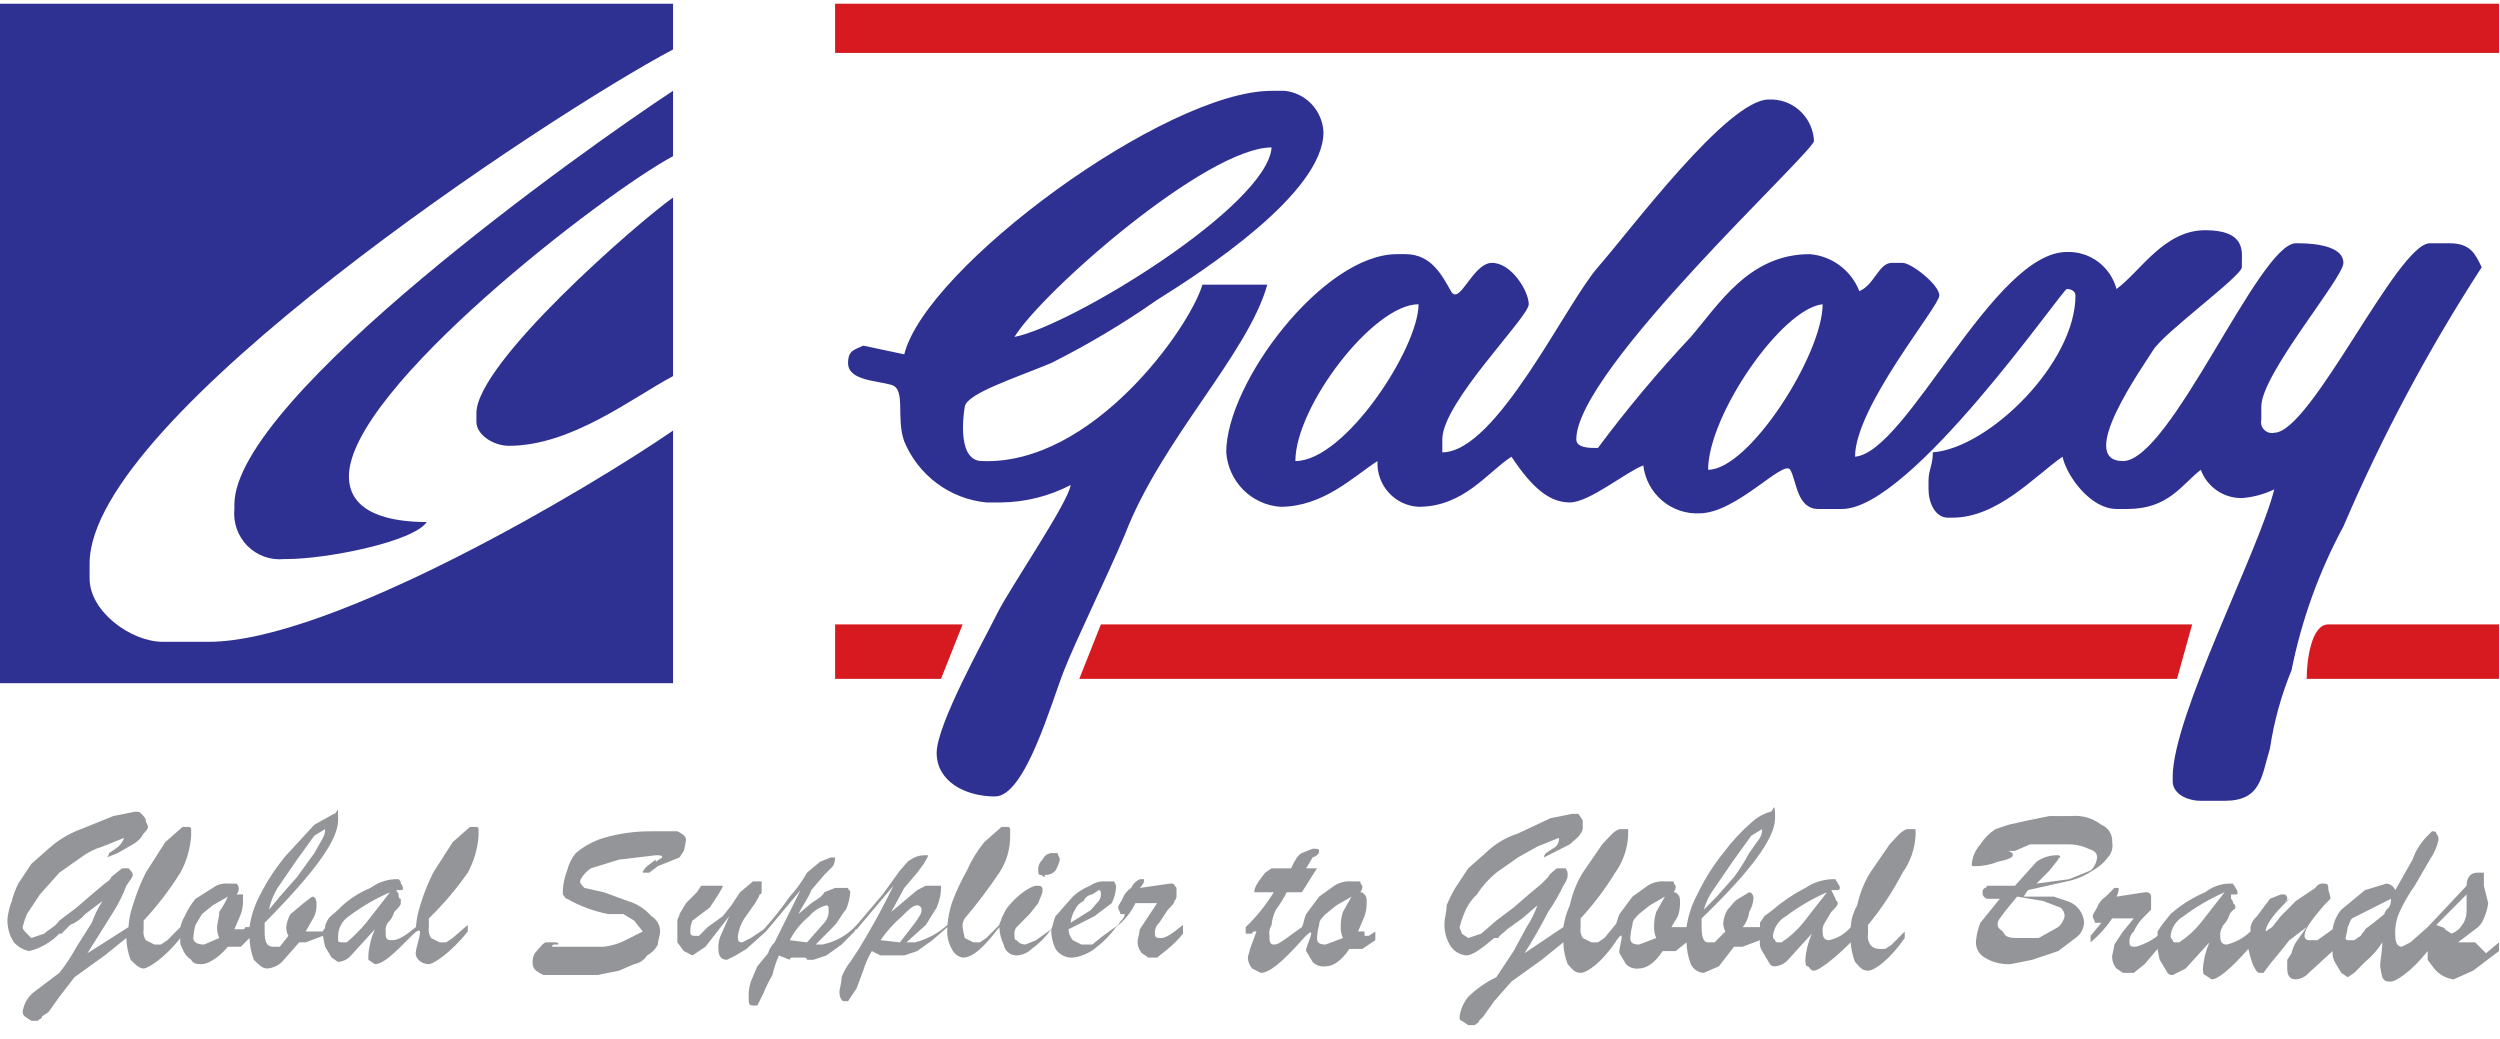
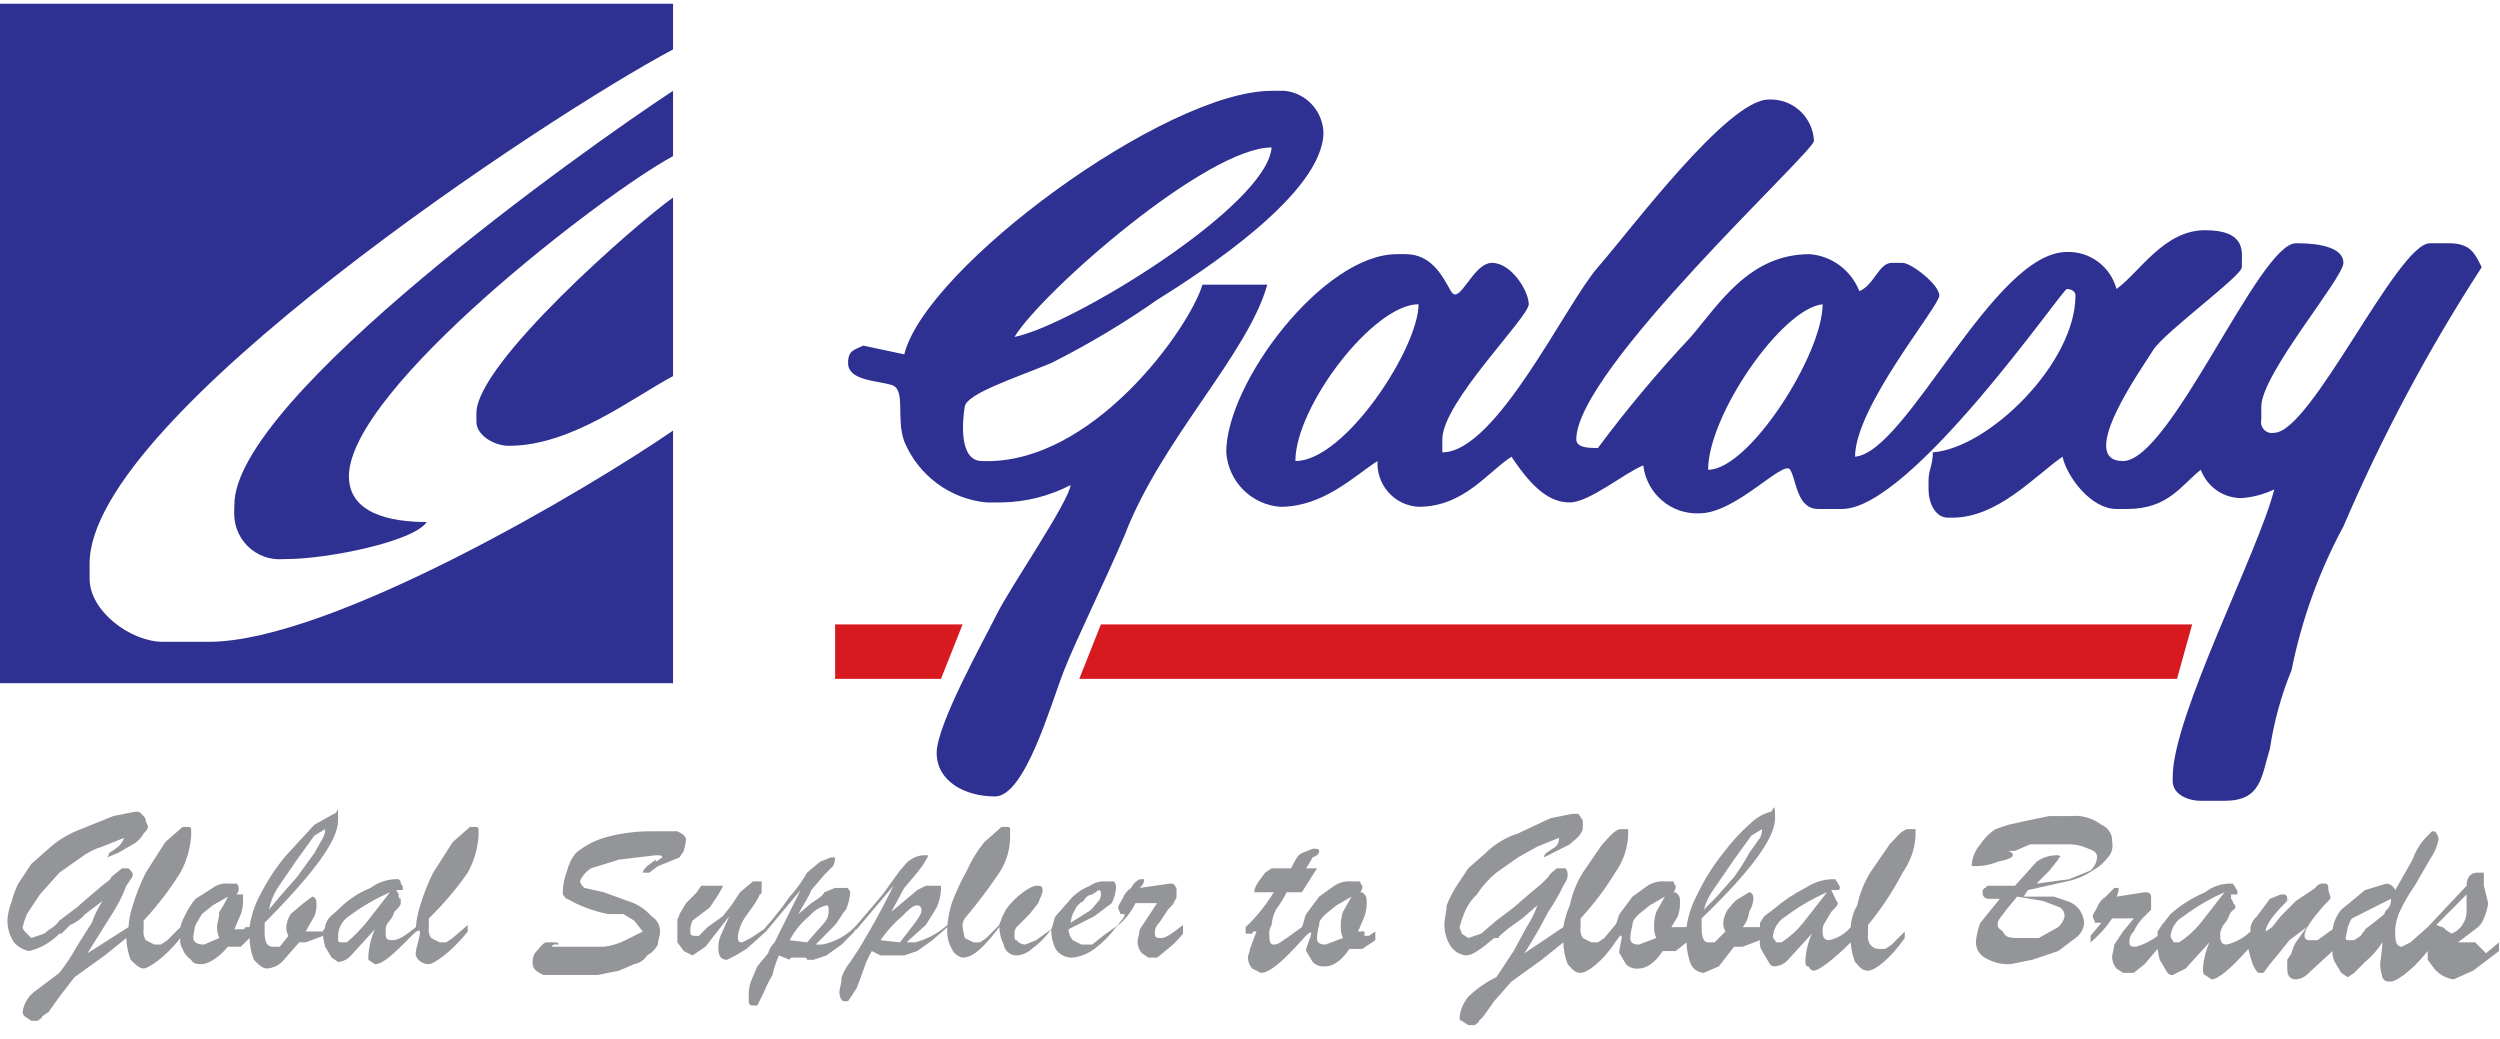
<svg xmlns="http://www.w3.org/2000/svg" width="166" height="69" viewBox="0 0 166 69" fill="none">
  <g clip-path="url(#clip0_1_3205)">
    <path d="M44.69 0.246H-0.077V45.364H44.69V28.59C39.238 32.349 22.02 42.617 13.841 42.617H10.828C8.676 42.617 5.95 40.592 5.95 38.423V37.411C5.95 27.722 36.511 7.621 44.69 3.283V0.246Z" fill="#2E3092" />
-     <path d="M15.563 33.506V33.796C15.518 34.244 15.573 34.696 15.723 35.12C15.873 35.544 16.114 35.929 16.43 36.248C16.746 36.566 17.128 36.809 17.549 36.961C17.97 37.112 18.419 37.167 18.863 37.122H19.007C21.733 37.122 27.472 35.965 28.333 34.663C25.894 34.663 23.168 34.085 23.168 31.627C23.168 25.842 40.099 12.827 44.69 10.369V6.031C38.951 9.79 15.563 26.421 15.563 33.506Z" fill="#2E3092" />
+     <path d="M15.563 33.506C15.518 34.244 15.573 34.696 15.723 35.12C15.873 35.544 16.114 35.929 16.43 36.248C16.746 36.566 17.128 36.809 17.549 36.961C17.97 37.112 18.419 37.167 18.863 37.122H19.007C21.733 37.122 27.472 35.965 28.333 34.663C25.894 34.663 23.168 34.085 23.168 31.627C23.168 25.842 40.099 12.827 44.69 10.369V6.031C38.951 9.79 15.563 26.421 15.563 33.506Z" fill="#2E3092" />
    <path d="M31.633 27.433V28.011C31.633 28.879 32.781 29.602 33.785 29.602C37.947 29.602 41.964 26.421 44.69 24.974V13.116C42.251 14.852 31.633 24.107 31.633 27.433Z" fill="#2E3092" />
-     <path d="M165.933 0.246H55.451V3.514H165.933V0.246Z" fill="#D71920" />
    <path d="M86.013 30.614C89.313 30.614 94.192 23.094 94.192 20.202C91.179 20.202 86.013 26.999 86.013 30.614ZM95.77 30.036C99.357 30.036 103.949 20.202 106.101 17.744C108.253 15.286 114.71 6.609 117.436 6.609H117.723C118.435 6.644 119.108 6.945 119.612 7.453C120.116 7.96 120.414 8.639 120.449 9.356C120.449 10.079 104.666 24.541 104.666 29.168C104.666 29.747 105.527 29.747 106.101 29.747C108.016 27.172 110.076 24.709 112.271 22.371C114.136 20.202 116.145 16.876 120.162 16.876C120.886 16.933 121.578 17.194 122.162 17.629C122.745 18.063 123.196 18.654 123.462 19.335C124.467 18.901 124.754 17.455 125.615 17.455H126.332C126.906 17.455 128.771 18.901 128.771 19.624C128.771 20.347 123.175 26.999 123.175 30.325C126.619 30.036 132.358 16.732 137.237 16.732C137.981 16.706 138.713 16.935 139.312 17.381C139.911 17.827 140.343 18.465 140.537 19.19C142.115 18.033 143.694 15.286 146.42 15.286C149.146 15.286 148.859 16.732 148.859 17.455V17.744C148.859 18.322 143.693 22.082 142.976 23.239C142.259 24.396 137.811 30.614 140.967 30.614C144.124 30.614 150.007 16.153 152.446 16.153H152.589C154.024 16.153 155.603 16.442 155.603 17.455C155.603 18.467 150.15 24.83 150.15 26.999V27.867C150.123 27.986 150.126 28.111 150.159 28.229C150.193 28.347 150.256 28.454 150.342 28.541C150.428 28.628 150.535 28.691 150.652 28.725C150.769 28.759 150.892 28.762 151.011 28.734C153.45 28.734 159.19 16.153 161.342 16.153H162.633C164.068 16.153 164.355 16.876 164.785 17.744C161.242 23.205 158.17 28.962 155.603 34.953C153.989 37.943 152.828 41.16 152.159 44.497C151.474 46.167 150.992 47.915 150.724 49.703C150.15 51.583 150.15 53.173 147.711 53.173H146.133C145.272 53.173 144.267 52.739 144.267 51.872V51.583C144.267 47.533 150.007 36.543 151.011 32.494C150.336 32.82 149.606 33.016 148.859 33.072C148.268 33.08 147.688 32.904 147.201 32.568C146.713 32.231 146.34 31.751 146.133 31.193C144.841 32.205 143.98 33.796 141.254 33.796H140.537C138.815 33.796 137.237 31.626 136.95 30.325C135.085 31.626 132.645 34.374 129.632 34.374H129.345C128.484 34.374 128.054 33.362 128.054 32.494V31.916C128.054 31.193 128.341 30.903 128.341 30.036C132.071 29.747 137.811 24.107 137.811 19.624C137.811 19.335 137.524 19.19 137.237 19.19C136.95 19.19 126.906 33.796 122.315 33.796H120.736C119.301 33.796 119.301 31.916 118.871 31.193C118.44 30.47 115.284 34.085 112.845 34.085C111.939 34.128 111.051 33.824 110.359 33.233C109.667 32.643 109.222 31.811 109.114 30.903C107.966 31.337 105.527 33.362 104.236 33.362C102.944 33.362 101.796 32.494 100.362 30.325C98.783 31.337 97.205 33.651 94.192 33.651C93.815 33.632 93.445 33.539 93.104 33.376C92.763 33.214 92.457 32.985 92.204 32.703C91.95 32.42 91.755 32.091 91.628 31.733C91.502 31.374 91.446 30.994 91.466 30.614C89.887 31.626 87.879 33.651 85.009 33.651C84.08 33.584 83.206 33.181 82.547 32.517C81.888 31.853 81.489 30.972 81.422 30.036C81.422 25.408 87.879 16.876 92.757 16.876H93.331C95.053 16.876 95.77 18.322 96.344 19.335C96.918 20.347 97.779 17.455 99.07 17.455C100.362 17.455 101.509 19.335 101.509 20.202C101.509 21.07 95.77 26.71 95.77 29.168V30.036ZM113.419 31.193C116.145 31.193 121.023 23.528 121.023 20.202C118.297 20.491 113.419 27.577 113.419 31.193Z" fill="#2E3092" />
    <path d="M71.665 45.075H144.554L145.559 41.46H73.1L71.665 45.075Z" fill="#D71920" />
    <path d="M55.451 45.075H62.482L63.917 41.46H55.451V45.075Z" fill="#D71920" />
-     <path d="M153.163 45.075H165.933V41.46H154.598C153.45 41.46 153.163 43.918 153.163 45.075Z" fill="#D71920" />
    <path d="M60.043 23.528L57.316 22.95C56.742 23.239 56.312 23.239 56.312 24.107C56.312 25.264 58.177 25.264 59.182 25.553C60.186 25.842 59.469 27.722 60.043 29.313C60.504 30.421 61.254 31.383 62.214 32.096C63.174 32.809 64.308 33.246 65.495 33.362H66.499C68.098 33.34 69.67 32.944 71.091 32.205C70.947 33.362 67.073 39.002 66.212 40.737C65.351 42.472 62.195 48.112 62.195 49.992C62.195 51.872 64.06 52.884 66.069 52.884C68.078 52.884 69.799 46.666 70.66 44.497C71.521 42.328 73.386 38.568 74.678 35.531C77.117 29.168 82.856 23.528 84.148 18.901H79.843C78.982 21.793 72.526 30.904 65.208 30.614C63.63 30.614 63.917 27.867 64.06 26.999C64.204 26.131 67.36 25.119 69.799 24.107C72.24 22.881 74.59 21.48 76.83 19.913C79.843 18.033 87.878 12.827 87.878 8.778C87.847 8.084 87.569 7.424 87.095 6.919C86.621 6.415 85.982 6.099 85.296 6.031H84.435C77.404 6.031 61.477 17.744 60.043 23.528ZM67.36 22.372C69.225 19.335 80.13 9.79 84.435 9.79C84.148 13.695 71.091 21.648 67.36 22.372Z" fill="#2E3092" />
    <path d="M10.685 57.801C10.95 57.273 11.288 56.786 11.689 56.355H11.832C11.87 56.355 11.907 56.37 11.934 56.397C11.961 56.424 11.976 56.461 11.976 56.499C11.914 56.737 11.866 56.979 11.832 57.222C11.692 57.543 11.498 57.836 11.259 58.09C11.072 58.507 10.831 58.896 10.541 59.247C10.38 59.555 10.13 59.807 9.824 59.97C9.984 59.202 10.276 58.468 10.685 57.801Z" fill="#939598" />
    <path d="M22.164 54.041C22.45 54.04 22.45 53.174 22.45 54.475C22.45 55.776 20.872 57.946 17.572 61.272V61.85C17.572 62.573 17.715 62.862 18.146 62.862H18.576L19.15 62.14C19.053 61.963 19.003 61.763 19.006 61.56C19.035 61.253 19.134 60.957 19.294 60.693L20.155 59.97L20.728 59.536C20.872 59.536 21.015 59.681 21.015 59.97C21.036 60.266 20.987 60.564 20.872 60.838L20.298 61.85H21.446C21.446 61.705 21.589 61.705 21.589 61.56C21.589 61.416 21.59 61.416 21.733 61.127C21.876 60.838 22.163 60.693 22.45 60.404C23.06 59.778 23.793 59.285 24.602 58.958C25.063 58.618 25.611 58.417 26.181 58.379H26.467C26.611 58.523 26.611 58.524 26.611 58.669C26.694 58.743 26.745 58.847 26.754 58.958C26.754 59.102 26.754 59.102 26.611 59.102H26.324C26.324 59.247 26.467 59.247 26.467 59.392C26.467 59.536 26.468 59.681 26.611 59.681V59.97C26.611 60.114 26.468 60.26 26.181 60.549C26.105 60.824 25.956 61.074 25.75 61.272C25.636 61.441 25.586 61.646 25.607 61.85C25.607 62.283 25.607 62.429 26.038 62.429C26.468 62.428 26.898 62.139 27.616 61.56C27.655 61.069 27.752 60.583 27.903 60.114C28.128 59.368 28.415 58.642 28.763 57.945L30.055 55.921L31.203 54.909H31.633C31.671 54.909 31.708 54.924 31.735 54.951C31.762 54.978 31.777 55.016 31.777 55.054V55.487C31.718 56.35 31.473 57.188 31.059 57.945C30.296 59.038 29.43 60.055 28.476 60.982V61.56C28.432 61.811 28.483 62.07 28.62 62.284L29.194 62.573H29.625L30.055 62.284L31.059 61.416V61.85C29.911 63.296 28.763 64.019 28.476 64.019C28.189 64.019 27.759 63.874 27.616 63.44C27.473 63.006 28.476 60.983 27.329 62.14C26.181 63.296 25.463 64.019 24.889 64.019L24.459 63.73V63.44C24.499 62.841 24.645 62.253 24.889 61.705L23.311 63.44C23.09 63.691 22.781 63.848 22.45 63.875L22.02 63.585L21.589 62.862C21.527 62.624 21.479 62.383 21.446 62.14L20.298 62.573H19.868L18.719 63.875C18.447 64.135 18.09 64.289 17.715 64.309C17.428 64.309 17.141 64.019 16.854 63.73C16.677 63.268 16.58 62.779 16.567 62.284L15.994 62.862H15.132C14.415 63.73 13.698 64.019 13.411 64.019C13.124 64.019 12.836 64.019 12.693 63.73C12.428 63.558 12.227 63.304 12.12 63.007C11.983 62.793 11.932 62.535 11.976 62.284C10.972 63.586 9.824 64.309 9.537 64.309C9.25 64.309 8.962 64.019 8.675 63.73C8.499 63.268 8.402 62.779 8.389 62.284L6.954 63.44L4.945 64.887L3.941 66.189L3.223 67.2L2.792 67.49C2.792 67.634 2.65 67.635 2.506 67.779H2.076L1.645 67.49C1.562 67.416 1.511 67.312 1.501 67.2C1.568 66.69 1.825 66.226 2.219 65.899L3.941 64.598C4.373 64.054 4.756 63.473 5.088 62.862L6.093 61.272C6.274 60.763 6.515 60.277 6.81 59.825L5.663 60.693C5.391 61.013 5.046 61.26 4.659 61.416L4.084 61.995H3.941C3.393 62.564 2.697 62.965 1.932 63.151C1.545 63.071 1.193 62.868 0.927 62.573C0.617 62.104 0.466 61.546 0.498 60.982C0.542 60.586 0.638 60.196 0.785 59.825C0.888 59.426 1.031 59.038 1.214 58.669L2.076 57.367L3.223 56.355C3.851 55.786 4.582 55.345 5.375 55.054L7.528 54.185L8.962 53.897C9.249 53.897 9.25 53.897 9.393 54.041C9.536 54.185 9.68 54.33 9.68 54.475C9.68 54.619 9.824 54.765 9.824 54.909C9.823 55.054 9.68 55.198 9.537 55.343C9.375 55.651 9.125 55.903 8.819 56.065L7.815 56.645L7.097 56.934C7.18 56.859 7.232 56.756 7.241 56.645L7.671 56.355C7.936 56.183 8.138 55.93 8.246 55.632L6.81 56.21C6.292 56.361 5.806 56.607 5.375 56.934L3.941 57.945L2.65 59.392L1.789 60.693C1.67 60.974 1.574 61.264 1.501 61.56C1.501 61.705 1.645 61.85 1.789 61.995L2.076 62.284L2.936 61.995C3.223 61.706 3.654 61.561 3.941 61.127L5.088 60.26L6.093 59.392L6.954 58.669C7.241 58.476 7.384 58.331 7.384 58.234L8.102 57.656H8.533C8.676 57.801 8.819 57.945 8.819 58.09C8.819 58.234 8.676 58.38 8.389 58.813C8.161 59.42 7.873 60.001 7.528 60.549L5.806 63.296L8.533 61.56C8.56 61.067 8.656 60.58 8.819 60.114C9.043 59.368 9.332 58.642 9.68 57.945L10.971 55.921L12.12 54.909H12.549C12.587 54.909 12.624 54.924 12.651 54.951C12.678 54.978 12.693 55.015 12.693 55.054V55.487C12.634 56.349 12.39 57.188 11.976 57.945C11.265 59.082 10.448 60.147 9.537 61.127V61.705C9.493 61.956 9.544 62.214 9.68 62.429L10.254 62.718H10.684L11.115 62.429L11.976 61.56C12.033 61.306 12.13 61.062 12.263 60.838C12.449 60.421 12.69 60.032 12.98 59.681L14.128 58.958C14.415 58.738 14.774 58.635 15.132 58.669H15.707C15.789 58.743 15.841 58.847 15.85 58.958C15.857 59.036 15.847 59.115 15.823 59.19C15.798 59.264 15.758 59.333 15.707 59.392H16.137V59.825C16.139 60.12 16.09 60.414 15.994 60.693L15.563 61.705H16.137C16.175 61.705 16.212 61.69 16.239 61.663C16.265 61.636 16.281 61.599 16.281 61.56H16.567C16.674 60.8 16.918 60.065 17.285 59.392C17.757 58.46 18.335 57.587 19.006 56.789L20.872 54.764L22.164 54.041ZM14.128 60.114L13.411 60.693L12.98 61.416C12.901 61.699 12.853 61.991 12.836 62.284C12.837 62.573 13.124 62.718 13.554 62.718L14.558 62.284C14.455 62.058 14.406 61.81 14.415 61.56C14.416 61.272 14.558 60.982 14.558 60.549C14.78 60.23 14.973 59.891 15.132 59.536L14.128 60.114ZM25.894 59.247C24.928 59.67 24.013 60.204 23.168 60.838C22.952 60.979 22.773 61.172 22.648 61.398C22.523 61.625 22.455 61.88 22.45 62.14V62.429C22.45 62.573 22.593 62.573 22.737 62.573H23.024C23.49 62.177 23.921 61.741 24.315 61.272L25.894 59.247ZM20.872 55.487L19.724 57.078L18.432 58.958C18.156 59.401 17.962 59.891 17.859 60.404L18.576 59.536L19.724 58.234L20.872 56.645L21.446 55.632C21.543 55.455 21.592 55.256 21.589 55.054L20.872 55.487Z" fill="#939598" />
-     <path d="M29.768 57.801C30.032 57.273 30.371 56.786 30.772 56.355H30.916C30.954 56.355 30.99 56.37 31.017 56.397C31.044 56.424 31.059 56.461 31.059 56.499C30.997 56.737 30.949 56.979 30.916 57.222C30.775 57.543 30.581 57.836 30.342 58.09C30.155 58.507 29.914 58.896 29.624 59.247C29.462 59.555 29.212 59.807 28.907 59.97C29.067 59.202 29.359 58.468 29.768 57.801Z" fill="#939598" />
    <path d="M43.542 57.078L42.968 57.512C42.825 57.656 42.681 57.801 42.681 57.946H43.111L43.685 57.512L44.403 57.222L45.12 56.933L45.407 56.499C45.469 56.261 45.517 56.02 45.551 55.776C45.551 55.487 45.264 55.343 44.977 55.198H43.255C42.188 55.19 41.125 55.336 40.098 55.632C39.415 55.84 38.781 56.184 38.233 56.644C37.958 56.981 37.761 57.377 37.659 57.801C37.495 58.217 37.398 58.656 37.372 59.102V59.392C37.516 59.536 37.516 59.681 37.659 59.681C38.507 60.167 39.428 60.508 40.385 60.693H41.39L42.107 61.127L42.681 61.85L41.533 62.428C41.085 62.659 40.599 62.806 40.098 62.862H36.655C36.655 62.824 36.67 62.787 36.697 62.76C36.724 62.733 36.76 62.718 36.798 62.718H37.085C37.085 62.573 36.942 62.573 36.798 62.573H36.224C35.937 62.718 35.794 63.007 35.507 63.296C35.41 63.473 35.36 63.672 35.363 63.874C35.363 64.308 35.507 64.453 36.081 64.742H39.668L41.103 64.453L42.107 64.019C42.282 63.988 42.449 63.92 42.598 63.821C42.746 63.721 42.872 63.592 42.968 63.441C43.274 63.278 43.524 63.026 43.685 62.718C43.685 62.428 43.829 62.139 43.829 61.85C43.831 61.645 43.779 61.444 43.678 61.266C43.577 61.088 43.431 60.94 43.255 60.838C42.837 60.354 42.289 60.002 41.677 59.825L40.098 59.247L38.807 58.958C38.663 58.813 38.52 58.669 38.52 58.524C38.52 58.379 38.807 57.946 39.237 57.656L41.103 57.078L43.542 56.789C43.829 56.789 43.972 56.789 43.972 56.933L43.542 57.222" fill="#939598" />
-     <path d="M69.369 58.09C69.503 58.102 69.637 58.081 69.762 58.031C69.886 57.981 69.998 57.902 70.087 57.801C70.22 57.577 70.317 57.333 70.374 57.078C70.374 56.933 70.23 56.789 70.23 56.644H69.799C69.674 56.659 69.556 56.707 69.455 56.783C69.354 56.86 69.275 56.961 69.226 57.078C69.125 57.167 69.047 57.28 68.997 57.405C68.947 57.531 68.927 57.666 68.939 57.801C68.939 57.946 68.939 58.09 69.082 58.09C69.226 58.09 69.226 58.235 69.369 58.235" fill="#939598" />
    <path d="M65.064 57.801C65.329 57.273 65.668 56.786 66.069 56.355H66.212C66.356 56.355 66.356 56.355 66.356 56.499C66.294 56.737 66.246 56.979 66.212 57.222L65.638 58.09C65.495 58.524 65.208 58.813 65.064 59.247L64.204 59.97C64.364 59.202 64.656 58.468 65.064 57.801Z" fill="#939598" />
    <path d="M66.93 54.908C66.968 54.908 67.004 54.924 67.031 54.951C67.058 54.978 67.073 55.015 67.073 55.054V55.487C67.085 56.361 66.836 57.218 66.356 57.945C65.647 58.999 64.881 60.014 64.061 60.982C63.947 61.152 63.896 61.357 63.917 61.56C63.951 61.804 63.999 62.046 64.061 62.284L64.634 62.573H65.064L65.495 62.284L66.356 61.416C66.356 61.272 66.499 61.127 66.499 60.982L66.786 60.404C67.503 59.392 68.508 58.814 68.795 58.813C69.082 58.813 69.226 58.813 69.226 59.102C69.225 59.392 69.082 59.536 68.939 59.97L68.364 60.693L67.504 61.56C67.452 61.619 67.412 61.688 67.388 61.763C67.363 61.837 67.354 61.916 67.36 61.994C67.36 62.283 67.36 62.429 67.504 62.429C67.571 62.518 67.657 62.591 67.757 62.642C67.856 62.692 67.967 62.718 68.078 62.718L68.795 62.429L69.8 61.705C69.943 61.416 69.944 61.127 70.087 60.838L71.234 59.536C71.568 59.224 71.957 58.979 72.382 58.813C72.674 58.605 73.029 58.503 73.387 58.524H73.961C74.013 58.583 74.052 58.651 74.076 58.726C74.101 58.8 74.111 58.88 74.105 58.958C74.075 59.311 73.977 59.654 73.817 59.97L72.669 60.838L70.947 61.705C70.957 61.972 71.059 62.228 71.234 62.429L71.809 62.718H72.525L73.243 62.14L74.247 61.416C74.391 61.127 74.678 60.982 74.678 60.693H74.391C74.391 60.549 74.247 60.403 74.247 60.259C74.247 60.114 74.391 59.97 74.534 59.681C74.642 59.383 74.844 59.129 75.108 58.958C75.223 58.701 75.428 58.495 75.683 58.379H75.97C75.97 58.523 75.97 58.669 75.683 58.958L77.691 58.669H77.835C77.978 58.669 77.978 58.814 78.121 58.958V59.536C78.112 59.647 78.061 59.751 77.978 59.825C77.978 59.97 77.835 60.115 77.548 60.404L76.974 61.272C76.873 61.361 76.795 61.473 76.745 61.599C76.695 61.724 76.675 61.86 76.686 61.994C76.686 62.283 76.83 62.284 77.117 62.284C77.404 62.284 77.834 61.994 78.552 61.416V61.994C78.254 62.367 77.918 62.707 77.548 63.007L76.83 63.585H76.256L75.826 63.296C75.722 63.178 75.643 63.041 75.594 62.892C75.544 62.743 75.526 62.585 75.539 62.429C75.601 62.191 75.649 61.949 75.683 61.705L76.256 60.838L76.83 59.97H75.395C75.093 60.593 74.651 61.138 74.105 61.56C73.701 62.113 73.217 62.6 72.669 63.007C72.249 63.322 71.754 63.521 71.234 63.585C71.01 63.598 70.785 63.552 70.584 63.45C70.383 63.349 70.212 63.196 70.087 63.007C69.892 62.601 69.794 62.156 69.8 61.705C69.445 62.209 69.008 62.649 68.508 63.007C68.235 63.267 67.879 63.421 67.504 63.44C67.298 63.443 67.098 63.372 66.94 63.239C66.783 63.107 66.677 62.922 66.643 62.718C66.464 62.358 66.367 61.963 66.356 61.56C65.352 62.862 64.634 63.585 63.917 63.585C63.76 63.553 63.613 63.484 63.488 63.384C63.364 63.283 63.264 63.154 63.199 63.007C62.95 62.569 62.849 62.061 62.912 61.56L61.908 62.429L60.903 63.151L60.043 63.44H58.465L57.891 63.151C57.645 63.559 57.452 63.997 57.316 64.453L56.886 65.609L56.312 66.478H56.025C55.882 66.478 55.738 66.189 55.738 65.899C55.738 65.61 55.882 65.32 55.882 64.887C56.017 64.52 56.212 64.178 56.456 63.874L57.029 63.007L57.46 62.284C58.321 60.838 58.895 59.681 59.325 58.813L56.886 61.705C56.848 61.705 56.811 61.721 56.784 61.748C56.758 61.775 56.742 61.812 56.742 61.85L55.882 62.718L54.877 63.44L54.017 63.73H53.586C53.586 63.585 53.442 63.585 53.299 63.585H52.582C52.544 63.585 52.507 63.601 52.48 63.628C52.454 63.655 52.439 63.691 52.438 63.73L51.721 63.44C51.533 63.858 51.389 64.295 51.29 64.742C51.07 65.113 50.879 65.5 50.717 65.899L50.286 66.767H49.999C49.712 66.767 49.712 66.622 49.712 66.189C49.7 65.845 49.748 65.502 49.855 65.176L50.286 64.164L51.003 63.296C51.079 63.02 51.228 62.771 51.434 62.573L53.155 59.102L50.859 61.85L49.568 63.007L48.851 63.44L48.277 63.73C47.847 63.73 47.703 63.441 47.703 63.007C47.682 62.71 47.732 62.413 47.847 62.14L48.421 60.838L46.843 62.862L45.981 63.44L45.407 63.151L44.977 62.573V61.127C44.977 60.982 45.12 60.838 45.12 60.693L45.551 59.97L46.269 59.247L46.556 58.813H47.99C47.99 58.958 47.846 59.103 47.703 59.392L47.129 60.259L45.981 61.127C45.878 61.353 45.829 61.601 45.838 61.85C45.838 61.994 45.838 62.14 46.125 62.14H46.412L46.985 61.56L47.99 60.838L48.565 60.114L49.138 59.247L49.999 58.524H50.573V59.247C50.573 59.285 50.558 59.322 50.531 59.35C50.504 59.377 50.468 59.392 50.43 59.392C50.43 59.536 50.286 59.681 50.143 59.97L49.425 60.982C49.2 61.332 49.053 61.727 48.994 62.14C48.994 62.428 48.995 62.573 49.281 62.573L49.855 62.284L50.717 61.705C51.334 61.018 51.909 60.294 52.438 59.536C52.881 59.052 53.266 58.518 53.586 57.945L54.447 57.223L55.164 56.934H55.451C55.454 57.136 55.405 57.335 55.308 57.512L54.733 58.09L53.873 59.102C53.73 59.536 53.299 60.115 53.012 60.693L53.873 59.97C54.303 59.681 54.59 59.536 54.733 59.247L55.451 58.958H56.312C56.313 59.102 56.456 59.102 56.456 59.247C56.427 59.647 56.33 60.038 56.169 60.404C55.882 60.694 55.738 61.127 55.308 61.56L54.16 62.718H54.591C55.475 62.546 56.281 62.089 56.886 61.416L58.607 59.392L59.756 57.801C60.043 57.512 60.187 57.223 60.474 57.078C60.726 56.899 61.025 56.798 61.334 56.789H61.621C61.621 56.934 61.477 57.078 61.334 57.367L60.903 57.945L60.043 58.958L59.182 60.549L60.043 59.825L60.903 59.102L61.477 58.813H62.482V59.102C62.454 59.502 62.356 59.893 62.195 60.259L61.477 61.416L60.187 62.573H60.76C61.559 62.366 62.297 61.969 62.912 61.416C62.952 60.924 63.048 60.439 63.199 59.97C63.474 59.22 63.811 58.495 64.204 57.801C64.501 57.125 64.887 56.493 65.352 55.921L66.499 54.908H66.93ZM54.877 60.114C54.427 60.225 54.025 60.479 53.73 60.838C53.196 61.273 52.756 61.815 52.438 62.429L53.586 62.573L54.733 61.272C54.837 61.154 54.916 61.016 54.966 60.867C55.015 60.718 55.034 60.561 55.02 60.404C55.02 60.26 55.02 60.114 54.877 60.114ZM60.903 60.114C60.617 60.114 60.33 60.404 59.899 60.838C59.354 61.303 58.872 61.838 58.465 62.429L59.756 62.573L60.76 61.272C61.047 60.838 61.19 60.693 61.19 60.404C61.19 60.328 61.16 60.254 61.106 60.199C61.053 60.145 60.979 60.114 60.903 60.114ZM72.525 59.392C72.4 59.407 72.281 59.455 72.181 59.531C72.08 59.607 72.002 59.709 71.952 59.825C71.697 59.941 71.493 60.148 71.378 60.404C71.218 60.668 71.12 60.964 71.091 61.272L72.239 60.549C72.526 60.404 72.669 60.114 72.956 59.825C73.049 59.7 73.1 59.548 73.1 59.392C73.1 59.247 73.1 59.102 72.956 59.102L72.525 59.392Z" fill="#939598" />
    <path d="M89.17 60.548C89.062 60.875 89.014 61.217 89.026 61.561C89.017 61.81 89.066 62.057 89.17 62.284L88.022 62.718C87.591 62.718 87.448 62.573 87.448 62.284C87.464 61.99 87.512 61.699 87.591 61.416C87.591 61.127 87.735 60.982 88.022 60.693L88.739 60.115L89.744 59.536L89.17 60.548ZM90.605 61.85H90.174L90.605 60.838C90.701 60.559 90.749 60.265 90.748 59.97C90.748 59.681 90.748 59.536 90.605 59.392C90.461 59.247 90.461 59.247 90.317 59.247C90.369 59.188 90.409 59.12 90.434 59.045C90.458 58.97 90.468 58.891 90.461 58.813C90.378 58.739 90.327 58.635 90.317 58.524H89.744C89.34 58.492 88.937 58.594 88.596 58.813L87.591 59.536L86.73 60.693C86.587 60.982 86.587 61.272 86.443 61.561L85.439 62.284C85.009 62.573 84.865 62.718 84.578 62.718C84.291 62.718 84.291 62.428 84.291 62.139C84.247 61.889 84.298 61.63 84.435 61.416C84.465 61.063 84.562 60.719 84.722 60.404C84.993 60.039 85.233 59.652 85.439 59.247H86.443L87.448 57.656H86.73L87.161 56.933C87.448 56.837 87.591 56.692 87.591 56.499C87.591 56.355 87.448 56.355 87.161 56.355L86.443 56.644C86.156 56.789 86.013 57.078 85.726 57.656H84.435L84.004 57.945L83.574 58.524C83.287 58.958 83.287 59.102 83.287 59.247H84.578C84.058 60.096 83.431 60.874 82.713 61.561V61.995H83.143C83.143 61.956 83.159 61.919 83.185 61.892C83.212 61.865 83.249 61.85 83.287 61.85H83.43L83 63.007C83 63.151 82.856 63.441 82.856 63.585C82.866 63.852 82.968 64.108 83.143 64.308L83.717 64.597C84.291 64.597 85.152 63.874 86.443 62.428C87.735 60.982 86.587 63.007 86.73 63.151L87.161 63.874C87.272 63.987 87.407 64.072 87.557 64.123C87.707 64.173 87.866 64.187 88.022 64.164C88.452 64.164 89.026 63.874 89.6 63.007H90.461L91.322 62.428V61.85L90.891 62.139H90.605" fill="#939598" />
-     <path d="M106.101 57.801C106.317 57.245 106.661 56.75 107.105 56.355H107.249C107.258 56.604 107.208 56.851 107.105 57.078L106.675 57.945L105.957 59.102C105.67 59.392 105.527 59.681 105.24 59.825C105.4 59.058 105.692 58.324 106.101 57.656" fill="#939598" />
    <path d="M117.58 53.896C117.723 53.895 117.866 53.03 117.866 54.33C117.866 55.631 116.288 57.801 112.988 60.982V61.56C112.988 62.283 113.131 62.573 113.418 62.573H113.849L114.566 61.85C114.469 61.673 114.419 61.473 114.422 61.271C114.451 60.964 114.55 60.667 114.709 60.404C114.996 60.115 115.14 59.825 115.427 59.68L116.144 59.247C116.287 59.247 116.431 59.391 116.431 59.68C116.402 59.988 116.304 60.285 116.144 60.549C116.104 60.922 115.955 61.274 115.714 61.56H116.862V61.271L117.149 60.838L117.723 60.404C118.382 59.839 119.104 59.353 119.875 58.958C120.387 58.613 120.982 58.414 121.597 58.38H121.883C121.884 58.524 122.027 58.524 122.027 58.669C122.11 58.743 122.161 58.846 122.17 58.958C122.17 58.996 122.155 59.033 122.128 59.06C122.102 59.087 122.065 59.102 122.027 59.102H121.596C121.739 59.391 121.74 59.392 121.883 59.68C121.883 59.825 122.027 59.826 122.027 59.971C122.027 60.115 121.884 60.26 121.597 60.549L121.167 61.271C121.052 61.441 121.001 61.647 121.023 61.85C121.023 62.284 121.167 62.428 121.454 62.428C122.014 62.308 122.519 62.002 122.888 61.56C122.915 61.051 123.062 60.555 123.319 60.115C123.479 59.347 123.77 58.613 124.179 57.945L125.471 56.065C125.901 55.632 126.188 55.198 126.619 55.053H127.193V55.487C127.146 56.373 126.846 57.226 126.332 57.945C125.692 59.182 124.923 60.346 124.036 61.416V61.995C123.992 62.245 124.043 62.503 124.179 62.718C124.246 62.807 124.333 62.88 124.432 62.93C124.532 62.981 124.642 63.007 124.753 63.007H125.184L125.615 62.718L126.475 61.85V62.284C125.471 63.73 124.466 64.453 124.036 64.453C123.606 64.453 123.462 64.164 123.175 63.875C123.011 63.459 122.914 63.02 122.888 62.573C121.74 63.73 120.736 64.453 120.449 64.453C120.162 64.453 120.162 64.164 120.018 64.164C119.875 64.163 119.875 63.875 119.875 63.73C119.915 63.131 120.061 62.543 120.305 61.995L118.727 63.73C118.506 63.981 118.197 64.136 117.866 64.164C117.722 64.164 117.579 64.163 117.436 63.875L117.005 63.151C116.869 62.937 116.818 62.679 116.862 62.428L115.714 62.862H115.14L114.135 64.164L113.131 64.597C112.949 64.589 112.773 64.53 112.622 64.428C112.47 64.327 112.348 64.185 112.27 64.019C112.093 63.557 111.997 63.068 111.984 62.573L111.266 63.151H110.405C109.831 64.019 109.257 64.308 108.827 64.308C108.671 64.332 108.511 64.318 108.362 64.267C108.212 64.217 108.077 64.132 107.966 64.019L107.536 63.296C107.393 63.15 108.109 61.272 107.249 62.573C106.388 63.874 105.383 64.597 104.953 64.597C104.522 64.597 104.379 64.308 104.092 64.019C103.915 63.557 103.818 63.068 103.805 62.573L102.37 63.73L100.361 65.175L99.213 66.477L98.496 67.49L98.21 67.779C98.209 67.924 98.066 67.924 97.922 68.068H97.492L97.061 67.779C96.918 67.779 96.918 67.635 96.918 67.49C96.985 67.011 97.184 66.56 97.492 66.188C98.038 65.653 98.668 65.213 99.357 64.886L100.504 63.151L101.366 61.56C101.661 61.109 101.902 60.624 102.083 60.115L101.079 60.982L100.075 61.705C99.788 61.994 99.501 62.139 99.501 62.284H99.213C98.353 63.007 97.779 63.44 97.348 63.44C97.15 63.419 96.959 63.357 96.786 63.258C96.613 63.158 96.463 63.023 96.344 62.862C96.034 62.393 95.882 61.834 95.914 61.271C95.914 60.982 96.057 60.549 96.057 60.115C96.219 59.715 96.41 59.328 96.63 58.958L97.492 57.656L98.639 56.644C99.246 56.048 99.984 55.602 100.792 55.343L102.944 54.33L104.378 54.041H104.809L105.096 54.474V54.909C105.103 54.987 105.093 55.066 105.069 55.14C105.044 55.215 105.005 55.284 104.953 55.343C104.809 55.632 104.522 55.776 104.235 56.065L103.087 56.644L102.513 56.933C102.522 56.822 102.574 56.718 102.657 56.644L103.087 56.355C103.225 56.295 103.341 56.193 103.418 56.063C103.496 55.934 103.53 55.782 103.518 55.632L102.083 56.21L100.792 56.933L99.357 57.945C98.854 58.356 98.418 58.844 98.066 59.391C97.684 59.754 97.39 60.199 97.205 60.693C97.086 60.974 96.99 61.264 96.918 61.56C96.918 61.705 97.061 61.85 97.061 61.995L97.492 62.284L98.352 61.995L99.357 61.127L100.504 60.26L101.509 59.391L102.37 58.669L102.8 58.235C102.944 57.946 103.231 57.801 103.375 57.656H103.949C104.001 57.715 104.039 57.784 104.064 57.858C104.089 57.933 104.099 58.011 104.092 58.09C104.092 58.234 104.092 58.38 103.805 58.813C103.516 59.417 103.18 59.998 102.8 60.549C102.32 61.49 101.793 62.407 101.222 63.296L103.805 61.56C103.882 61.061 104.026 60.575 104.235 60.115C104.395 59.347 104.687 58.613 105.096 57.945L106.387 56.065C106.818 55.631 107.105 55.198 107.536 55.053H108.109V55.487C108.062 56.373 107.763 57.226 107.249 57.945C106.584 59.031 105.815 60.048 104.953 60.982V61.56C104.909 61.811 104.96 62.07 105.096 62.284L105.67 62.573H106.101L106.531 62.284L107.249 61.416C107.392 61.271 107.392 60.982 107.536 60.693L108.396 59.536L109.401 58.813C109.742 58.594 110.145 58.492 110.548 58.524H111.123C111.132 58.636 111.183 58.739 111.266 58.813C111.273 58.891 111.263 58.97 111.239 59.045C111.214 59.119 111.174 59.188 111.123 59.247C111.266 59.247 111.266 59.247 111.41 59.391C111.553 59.536 111.553 59.681 111.553 59.971C111.555 60.266 111.506 60.559 111.41 60.838L110.979 61.56H111.984C112.091 60.8 112.334 60.065 112.701 59.391C113.163 58.41 113.742 57.487 114.422 56.644C114.97 55.904 115.596 55.225 116.288 54.62C116.652 54.275 117.096 54.026 117.58 53.896ZM109.544 60.115L108.827 60.693C108.54 60.982 108.396 61.127 108.396 61.416C108.317 61.699 108.269 61.99 108.252 62.284C108.253 62.573 108.396 62.718 108.827 62.718L109.975 62.284C109.872 62.058 109.823 61.809 109.832 61.56C109.819 61.217 109.868 60.875 109.975 60.549L110.548 59.536L109.544 60.115ZM121.31 59.247C120.344 59.67 119.429 60.204 118.583 60.838C118.349 60.971 118.149 61.16 118 61.386C117.85 61.611 117.756 61.87 117.723 62.139C117.723 62.284 117.723 62.284 117.866 62.428C117.866 62.467 117.882 62.504 117.909 62.531C117.935 62.558 117.972 62.573 118.009 62.573H118.296C118.839 62.218 119.324 61.778 119.732 61.271L121.31 59.247ZM116.288 55.487L115.14 57.078L113.849 58.958C113.525 59.392 113.282 59.882 113.131 60.404L113.992 59.536L115.14 58.235C115.513 57.73 115.848 57.198 116.144 56.644L116.862 55.632C116.959 55.455 117.008 55.255 117.005 55.053L116.288 55.487Z" fill="#939598" />
    <path d="M125.184 57.801C125.406 57.282 125.696 56.796 126.045 56.355H126.332C126.341 56.604 126.292 56.851 126.189 57.078L125.758 57.945L125.041 59.102C124.754 59.392 124.61 59.681 124.323 59.825C124.484 59.058 124.775 58.324 125.184 57.656" fill="#939598" />
    <path d="M137.523 54.185C138.241 54.117 138.959 54.324 139.532 54.764C139.758 54.856 139.949 55.017 140.078 55.224C140.207 55.432 140.267 55.676 140.25 55.921C140.285 56.1 140.277 56.286 140.228 56.462C140.178 56.638 140.087 56.8 139.963 56.933C139.693 57.291 139.35 57.586 138.958 57.8C138.437 58.154 137.852 58.401 137.236 58.524L134.654 59.102L134.367 59.536H136.376L137.236 59.826C137.553 59.916 137.835 60.104 138.041 60.363C138.247 60.622 138.367 60.94 138.385 61.271C138.374 61.473 138.315 61.671 138.216 61.846C138.116 62.022 137.978 62.172 137.811 62.284L136.663 63.151L134.94 63.73L133.506 64.019C132.902 64.052 132.302 63.901 131.784 63.586C131.585 63.472 131.425 63.301 131.322 63.096C131.22 62.889 131.18 62.657 131.21 62.428C131.254 62.032 131.351 61.642 131.497 61.271L132.788 59.68H131.928C131.641 59.536 131.641 59.391 131.641 59.247C131.641 59.102 131.641 59.102 131.784 58.958C131.822 58.958 131.859 58.943 131.886 58.916C131.913 58.889 131.928 58.852 131.928 58.813H133.793L135.228 57.222C135.605 56.95 136.055 56.798 136.52 56.789H136.663C136.701 56.789 136.737 56.804 136.764 56.831C136.791 56.858 136.806 56.895 136.806 56.933C136.768 56.934 136.732 56.949 136.705 56.975C136.678 57.002 136.663 57.039 136.663 57.078L136.089 57.8L135.228 58.669L137.38 58.38L138.814 57.8C139.063 57.578 139.218 57.268 139.245 56.933C139.245 56.644 139.101 56.5 138.671 56.355C138.222 56.147 137.73 56.047 137.236 56.065H134.797L133.793 56.5H133.362C133.649 56.644 133.649 56.644 133.649 56.789C133.649 56.933 133.362 57.078 132.646 57.222C132.144 57.425 131.606 57.523 131.066 57.511C130.923 57.511 130.923 57.511 130.923 57.367C130.974 56.883 131.175 56.427 131.497 56.065C131.755 55.658 132.098 55.313 132.502 55.053L133.362 54.764L134.654 54.475L136.089 54.185H137.523ZM133.219 60.404L132.789 60.982C132.737 61.041 132.698 61.11 132.673 61.184C132.648 61.259 132.639 61.337 132.646 61.416C132.646 61.705 132.932 61.706 133.075 61.995C133.219 62.284 133.65 62.284 134.08 62.284H135.371L136.663 61.56C136.882 61.374 137.033 61.12 137.093 60.838C137.093 60.725 137.067 60.615 137.018 60.514C136.968 60.414 136.895 60.327 136.806 60.26L135.658 59.826L133.937 59.536L133.219 60.404Z" fill="#939598" />
    <path d="M161.485 55.198C161.629 55.198 161.772 55.198 161.772 55.343C161.824 55.401 161.864 55.471 161.889 55.545C161.913 55.619 161.923 55.698 161.916 55.776C161.812 56.244 161.617 56.687 161.342 57.078L160.337 58.813C159.95 59.359 159.614 59.941 159.333 60.549C159.109 61.047 159.01 61.594 159.046 62.14C159.046 62.573 159.19 62.862 159.477 62.862L160.051 62.573L161.198 61.56L163.781 58.813C163.781 58.235 164.068 57.945 164.498 57.945H164.929L164.93 58.813C165.073 59.391 165.073 59.392 165.216 59.97C165.17 60.319 165.073 60.661 164.929 60.982C164.821 61.28 164.619 61.534 164.354 61.705L163.207 62.573H164.354L165.072 63.296L165.934 62.573V63.151L164.211 64.453L162.92 65.031C162.414 64.964 161.953 64.706 161.629 64.309L161.198 63.73V63.151C160.05 64.597 159.046 65.176 158.759 65.176C158.472 65.176 158.329 65.176 158.186 64.887C158.124 64.649 158.076 64.408 158.042 64.164C158.042 63.73 158.186 63.152 158.186 62.573C157.878 63.069 157.489 63.508 157.037 63.874L156.32 64.598L155.89 64.887L155.459 64.598L155.028 63.874C154.912 63.652 154.862 63.401 154.885 63.151L153.307 64.598C153.086 64.849 152.777 65.004 152.445 65.031C152.015 65.031 151.872 64.742 151.872 64.309V63.73L152.159 63.296C152.216 63.041 152.312 62.797 152.445 62.573L153.163 61.56L152.016 62.429L151.441 63.151L150.724 64.019L150.294 64.598H150.007C149.863 64.598 149.72 64.309 149.576 64.019C149.462 63.688 149.366 63.349 149.289 63.007C148.141 64.308 147.28 65.031 146.85 65.031L146.42 64.742C146.277 64.742 146.276 64.453 146.276 64.309C146.316 63.709 146.462 63.121 146.706 62.573L145.128 64.309L144.268 64.742C144.124 64.742 143.98 64.742 143.837 64.453L143.406 63.73C143.344 63.492 143.296 63.25 143.263 63.007L142.402 64.019L141.685 64.598H140.967L140.537 64.309C140.433 64.191 140.354 64.053 140.305 63.904C140.255 63.755 140.237 63.597 140.25 63.44C140.312 63.203 140.36 62.961 140.394 62.718L140.967 61.85L141.685 60.982H140.25C139.85 61.579 139.366 62.115 138.814 62.573V62.14L139.532 61.272H139.102C139.102 61.127 138.958 60.982 138.958 60.838C138.958 60.693 139.102 60.548 139.245 60.259C139.353 59.961 139.555 59.707 139.819 59.536L140.394 58.958H140.68C140.683 59.16 140.634 59.359 140.537 59.536L142.402 59.247H142.546C142.583 59.247 142.621 59.254 142.655 59.269C142.69 59.283 142.721 59.305 142.748 59.332C142.775 59.359 142.796 59.391 142.811 59.426C142.825 59.461 142.832 59.498 142.832 59.536V60.404L142.259 60.982C142.019 61.236 141.825 61.529 141.685 61.85C141.584 61.939 141.506 62.051 141.456 62.177C141.406 62.302 141.386 62.438 141.397 62.573C141.398 62.862 141.541 62.862 141.828 62.862C142.348 62.717 142.836 62.472 143.263 62.14V61.85L143.55 61.416L144.124 60.693C144.807 60.09 145.583 59.602 146.42 59.247C146.872 58.892 147.425 58.69 147.998 58.669H148.285C148.285 58.813 148.429 58.813 148.429 58.958C148.512 59.032 148.562 59.136 148.571 59.247C148.571 59.391 148.572 59.392 148.429 59.392H148.142V59.681C148.224 59.755 148.276 59.858 148.285 59.97C148.428 60.114 148.429 60.115 148.429 60.259C148.429 60.403 148.142 60.404 147.998 60.838C147.855 61.271 147.568 61.416 147.567 61.56C147.453 61.73 147.402 61.936 147.424 62.14C147.424 62.573 147.568 62.718 147.854 62.718C148.447 62.575 148.992 62.275 149.433 61.85V61.56C149.493 61.278 149.644 61.024 149.863 60.838L150.724 59.681L151.441 59.392H151.729C151.872 59.536 151.872 59.536 151.872 59.681C151.872 59.7 151.869 59.719 151.861 59.736C151.854 59.754 151.843 59.77 151.83 59.783C151.817 59.797 151.801 59.807 151.783 59.815C151.766 59.822 151.747 59.825 151.729 59.825C151.729 59.97 152.445 59.247 151.585 60.114C150.724 60.982 150.438 61.56 150.438 61.85L150.867 61.56L151.441 60.838L152.445 59.825L153.737 58.958C153.794 58.858 153.878 58.776 153.98 58.725C154.083 58.673 154.198 58.654 154.312 58.669C154.455 58.669 154.598 58.669 154.598 58.958C154.598 59.247 154.741 59.392 154.741 59.681L154.312 60.114C153.451 61.127 153.02 61.706 153.02 62.14C153.02 62.216 153.05 62.29 153.104 62.344C153.157 62.398 153.231 62.429 153.307 62.429H153.881L154.885 61.705C154.952 61.226 155.151 60.776 155.459 60.404L157.037 59.102L158.472 58.669C158.597 58.684 158.716 58.732 158.816 58.808C158.917 58.884 158.996 58.986 159.046 59.102L160.194 57.078C160.381 56.542 160.674 56.05 161.055 55.632L161.485 55.198ZM147.711 59.247C146.745 59.67 145.83 60.204 144.984 60.838C144.75 60.972 144.55 61.159 144.4 61.385C144.251 61.611 144.156 61.87 144.124 62.14C144.133 62.251 144.185 62.355 144.268 62.429C144.268 62.467 144.283 62.503 144.31 62.53C144.336 62.557 144.373 62.573 144.411 62.573H144.697C145.24 62.218 145.725 61.779 146.133 61.272L147.711 59.247ZM157.324 60.404L156.177 60.982C156.033 61.127 156.033 61.272 155.89 61.56C155.856 61.804 155.808 62.046 155.746 62.284C155.746 62.322 155.761 62.359 155.788 62.386C155.815 62.413 155.852 62.429 155.89 62.429H156.319L156.75 62.14C156.893 61.85 157.037 61.85 157.037 61.705L157.611 61.272L158.328 60.693C158.328 60.549 158.472 60.403 158.615 60.259C158.729 60.089 158.78 59.884 158.759 59.681L157.324 60.404ZM161.772 61.416C162.059 61.56 162.345 61.561 162.346 61.705L162.776 61.994C163.072 61.886 163.324 61.683 163.494 61.416C163.672 61.161 163.772 60.86 163.781 60.549V59.392L161.772 61.416Z" fill="#939598" />
  </g>
  <defs>
    <clipPath id="clip0_1_3205">
      <rect width="166" height="69" fill="white" />
    </clipPath>
  </defs>
</svg>